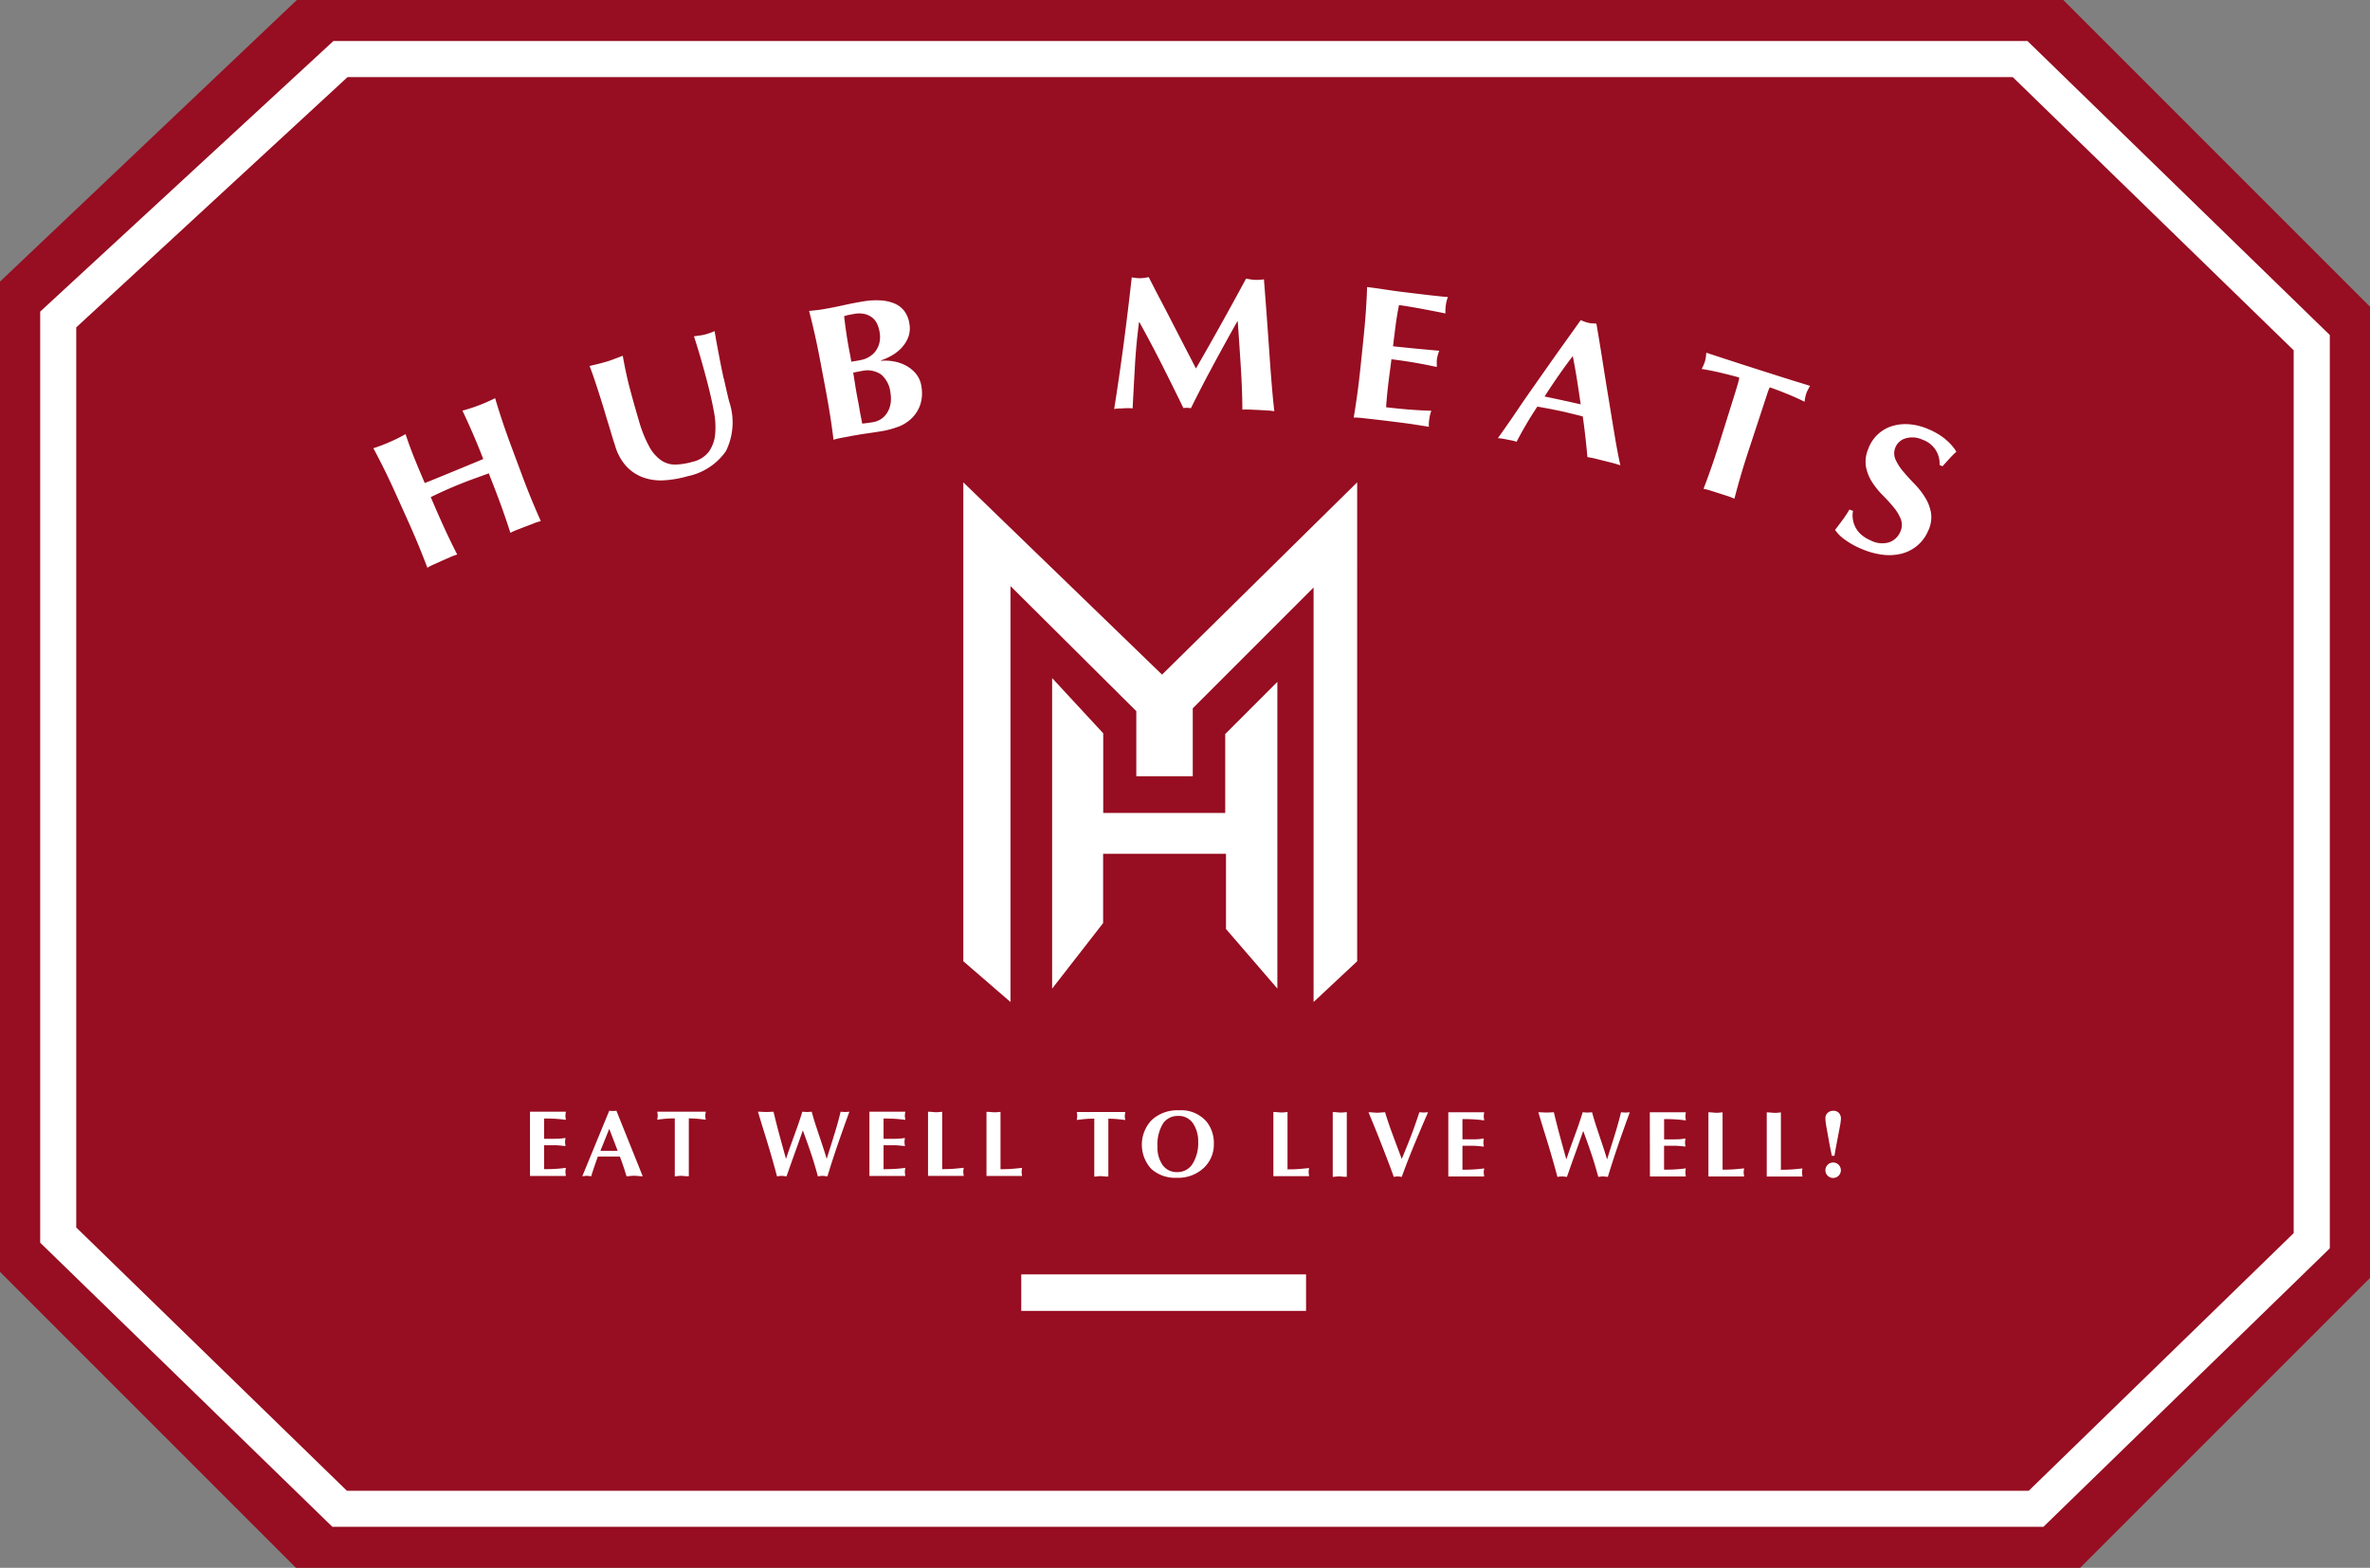
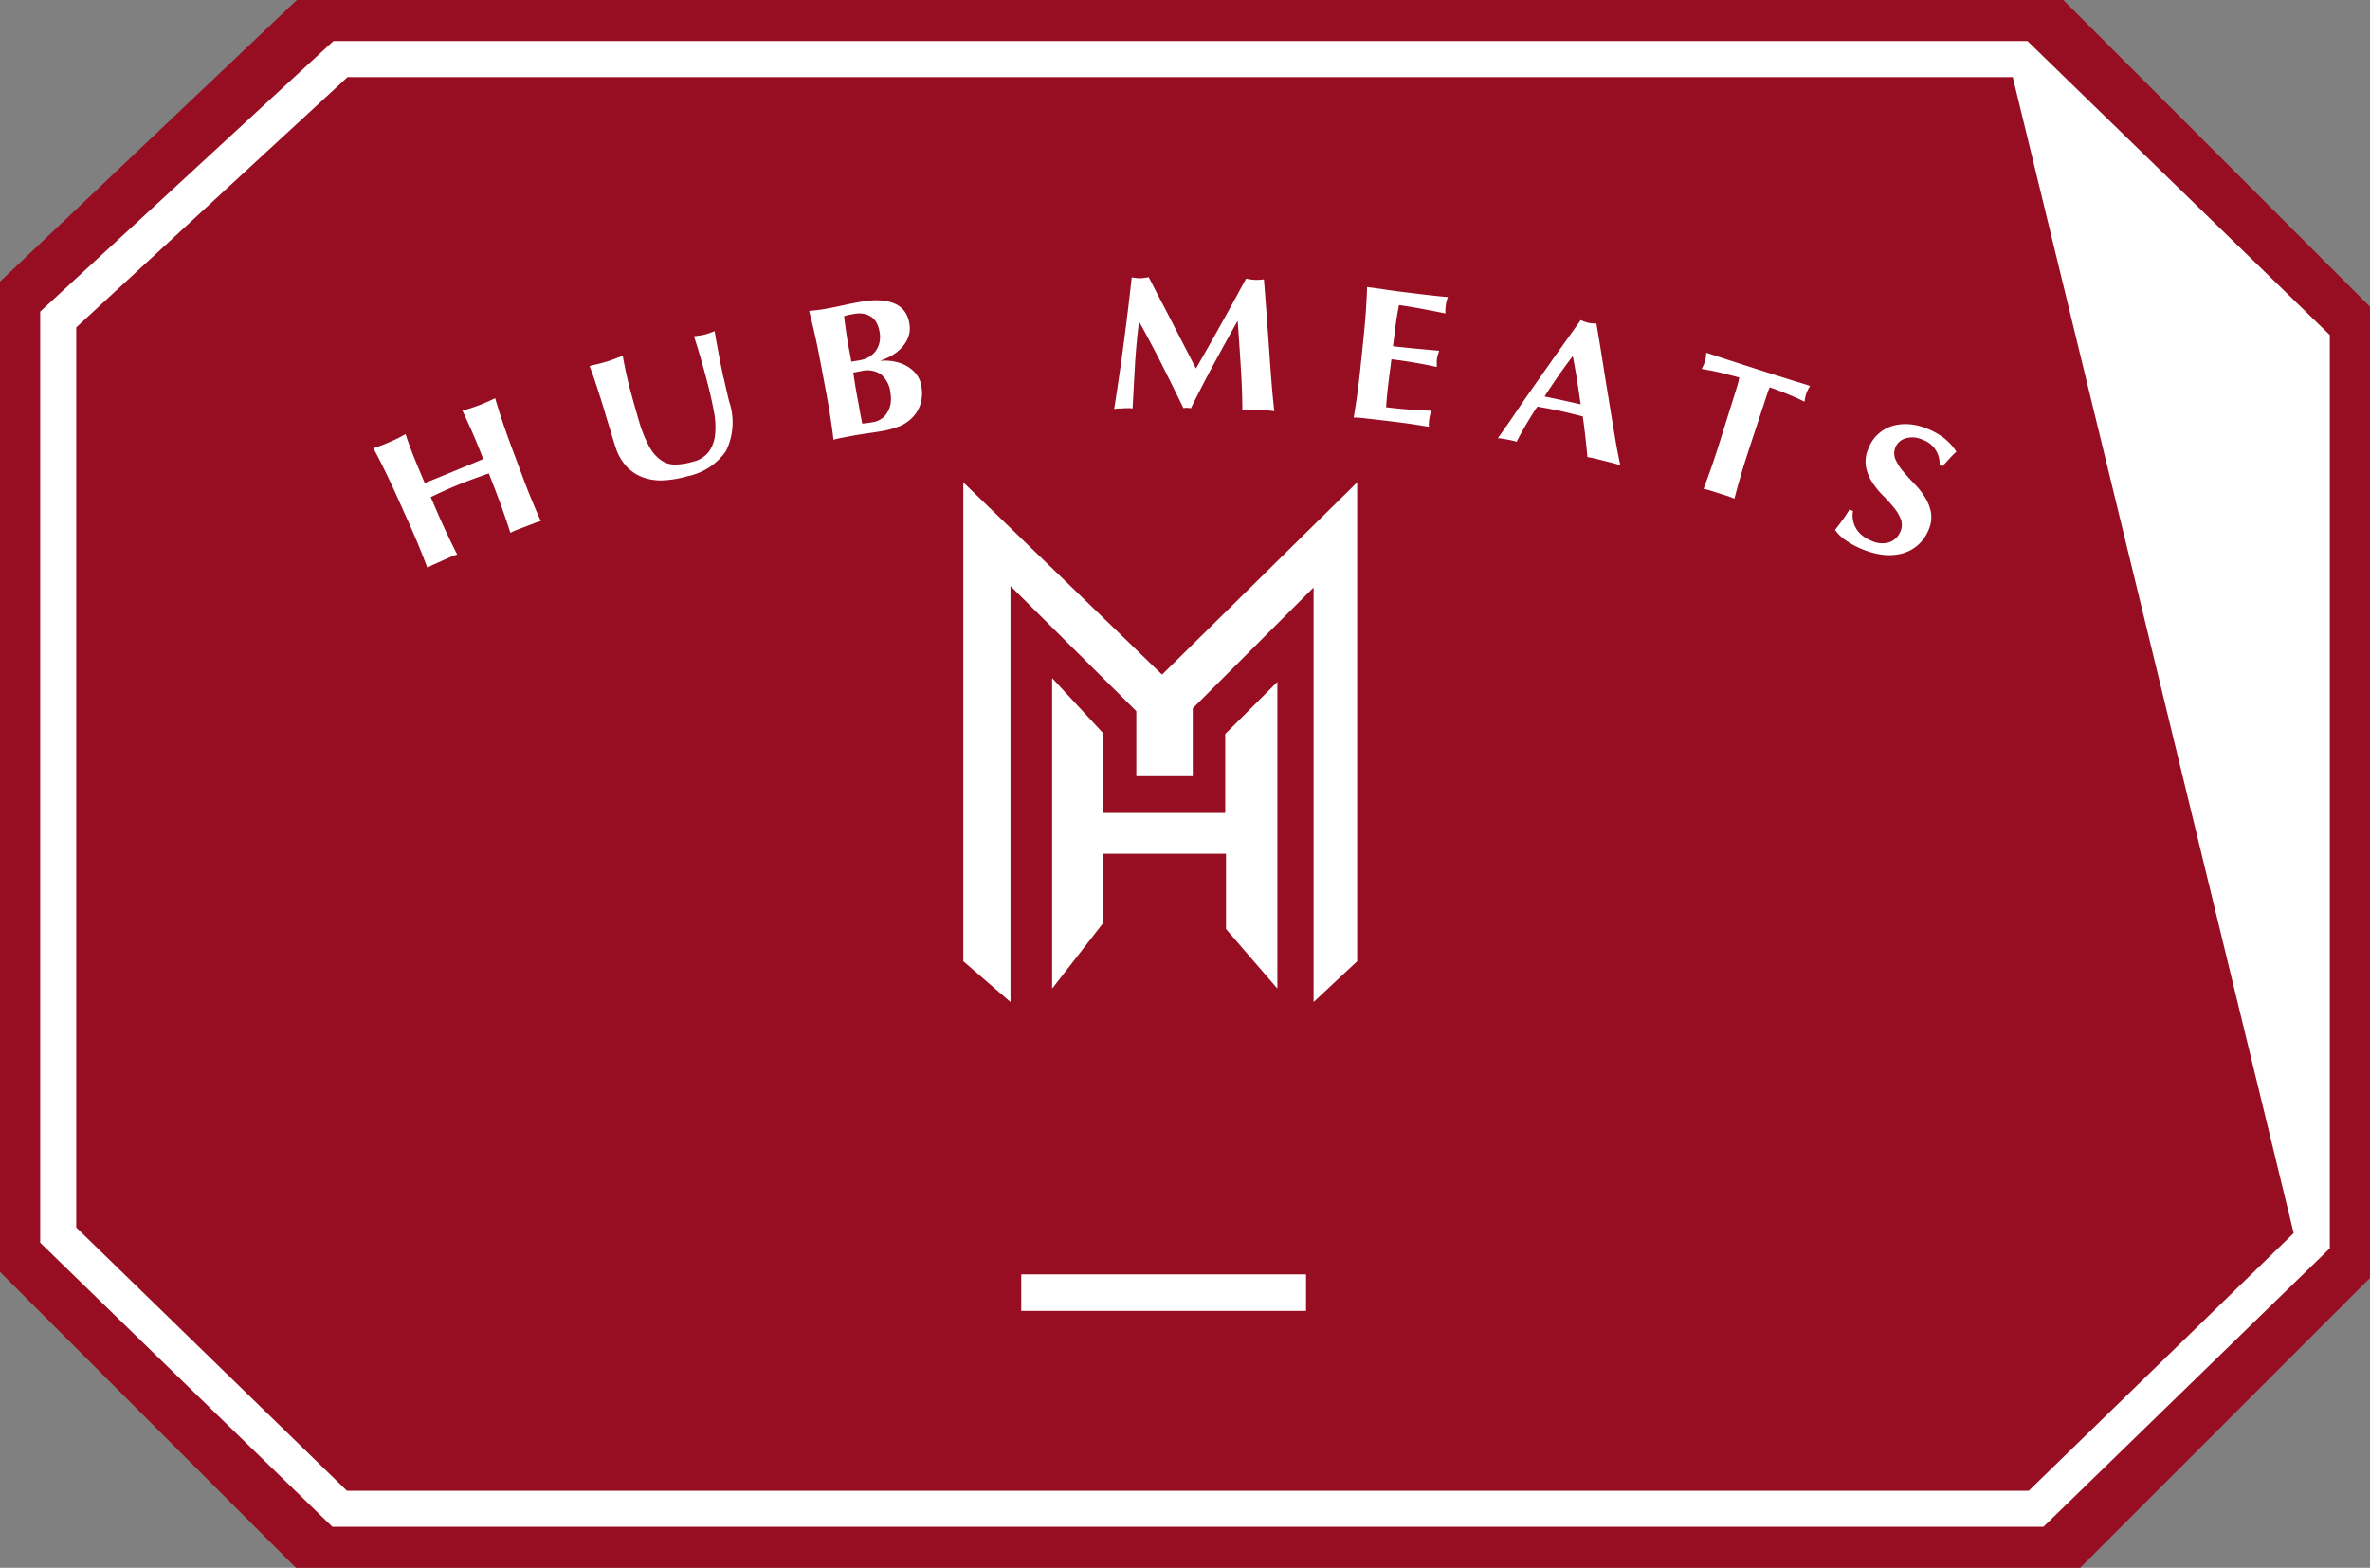
<svg xmlns="http://www.w3.org/2000/svg" width="116.232" height="76.89" viewBox="0 0 116.232 76.89">
  <rect x="0" y="0" width="116.232" height="76.89" fill="#808080" stroke="none" />
  <defs>
    <clipPath id="clip-path">
      <rect id="Rectangle_220" data-name="Rectangle 220" width="116.232" height="76.89" fill="none" />
    </clipPath>
  </defs>
  <g id="Group_247" data-name="Group 247" transform="translate(0)">
    <path id="Path_161" data-name="Path 161" d="M14.559,0,0,13.811V62.375L14.515,76.89h87.5l14.216-14.216V15.043L101.189,0Z" transform="translate(0 0)" fill="#970d21" />
    <g id="Group_246" data-name="Group 246" transform="translate(0)">
      <g id="Group_245" data-name="Group 245" clip-path="url(#clip-path)">
        <path id="Path_162" data-name="Path 162" d="M224.58,193.777h13.968v-1.791H224.58Zm-2.841-40.634V176.63l2.314,2v-20.4l6.17,6.135v3.19h2.769v-3.33l5.925-5.925V178.63l2.138-2V153.143l-9.57,9.43Zm4.356,9.6v15.23l2.5-3.214v-3.4h6.026v3.689l2.52,2.922V162.93l-2.557,2.557v3.871H228.6V165.45Zm-25.421-7.59a3.037,3.037,0,0,1,.345-.109q-.239-.531-.469-1.09t-.5-1.287l-.445-1.193q-.271-.728-.463-1.3t-.365-1.158q-.16.08-.351.166t-.435.18q-.244.093-.444.156t-.372.11q.261.552.5,1.1t.52,1.27q-.271.117-.592.249l-.829.341-.854.351c-.23.094-.427.173-.593.238q-.307-.714-.529-1.266t-.413-1.132q-.156.088-.343.184t-.428.2q-.24.106-.438.179c-.132.049-.254.092-.369.13q.289.538.556,1.08t.586,1.251l.523,1.161q.32.709.549,1.267t.433,1.1a3.146,3.146,0,0,1,.324-.166l.4-.179.4-.177a3.113,3.113,0,0,1,.34-.126q-.265-.518-.522-1.065t-.565-1.26l-.211-.49q.346-.169.7-.328t.707-.3q.355-.146.717-.276l.723-.261.195.5q.283.724.485,1.293t.378,1.124a3.071,3.071,0,0,1,.329-.149l.41-.158.41-.156m9.31-7.113q-.115-.536-.2-.982t-.149-.787q-.062-.341-.09-.547c-.084.033-.165.064-.244.093a2.339,2.339,0,0,1-.248.076,2.446,2.446,0,0,1-.244.046q-.134.019-.28.037.2.616.376,1.233t.335,1.243q.16.635.27,1.231a3.875,3.875,0,0,1,.058,1.091,1.772,1.772,0,0,1-.3.852,1.394,1.394,0,0,1-.812.508,3.464,3.464,0,0,1-.832.134,1.2,1.2,0,0,1-.691-.2,1.918,1.918,0,0,1-.591-.671,6.014,6.014,0,0,1-.514-1.283q-.229-.772-.431-1.527t-.36-1.656c-.129.051-.262.1-.4.153s-.271.1-.4.137-.27.078-.412.112-.281.066-.417.1q.09.218.24.661t.377,1.167q.076.241.141.466t.141.466q.076.241.159.524t.2.64a2.522,2.522,0,0,0,.558,1.007,2.113,2.113,0,0,0,.826.54,2.6,2.6,0,0,0,1.018.136,5.345,5.345,0,0,0,1.147-.2,3.032,3.032,0,0,0,1.881-1.23,3.187,3.187,0,0,0,.156-2.445q-.144-.591-.259-1.127m8.544,2.376a4.045,4.045,0,0,1-.813.218c-.253.041-.49.077-.709.108s-.449.068-.689.111l-.526.1a3.8,3.8,0,0,0-.427.1q-.07-.578-.163-1.175t-.237-1.361l-.236-1.251q-.144-.763-.276-1.353t-.286-1.18q.176-.014.382-.038c.137-.016.29-.039.459-.07q.436-.079.911-.184t.913-.175a3.789,3.789,0,0,1,.849-.047,2.047,2.047,0,0,1,.689.158,1.175,1.175,0,0,1,.484.385,1.38,1.38,0,0,1,.237.634,1.23,1.23,0,0,1-.08.677,1.666,1.666,0,0,1-.349.513,2.1,2.1,0,0,1-.484.36,3.006,3.006,0,0,1-.488.217l0,.019a2.293,2.293,0,0,1,.548.016,2.052,2.052,0,0,1,.622.188,1.666,1.666,0,0,1,.534.412,1.275,1.275,0,0,1,.288.684,1.812,1.812,0,0,1-.072.879,1.685,1.685,0,0,1-.418.645,1.963,1.963,0,0,1-.665.416m-1.845-3.275a1.216,1.216,0,0,0,.4-.141,1.128,1.128,0,0,0,.327-.275,1.108,1.108,0,0,0,.2-.406,1.28,1.28,0,0,0,.019-.534,1.593,1.593,0,0,0-.12-.413.839.839,0,0,0-.24-.313.964.964,0,0,0-.371-.178,1.272,1.272,0,0,0-.52-.005c-.149.025-.251.044-.308.057a1.478,1.478,0,0,0-.183.055q.038.345.089.7t.092.592q.043.249.087.474c.029.15.057.305.085.465l.445-.075m1.475,1.622a1.353,1.353,0,0,0-.458-.919,1.194,1.194,0,0,0-.949-.173q-.138.023-.235.044c-.065.014-.127.026-.186.036.022.129.043.263.064.4s.047.3.08.494c.025.147.053.3.083.451s.057.3.082.451.05.283.075.405.044.224.057.3c.09-.009.174-.018.251-.028s.169-.024.277-.042a1.018,1.018,0,0,0,.388-.149.974.974,0,0,0,.3-.3,1.267,1.267,0,0,0,.17-.429,1.561,1.561,0,0,0,0-.55m11.425.745.221-.005a1.382,1.382,0,0,1,.23.014q.055-1.05.114-2.1t.2-2.129h.02q.591,1.067,1.119,2.114t1.04,2.1c.032-.006.063-.011.091-.014a.847.847,0,0,1,.091,0,.829.829,0,0,1,.091.006c.029,0,.059.009.091.015q.531-1.07,1.1-2.125t1.178-2.138h.02q.08,1.108.151,2.235t.077,2.093c.135-.007.269-.008.4,0l.393.019.388.02a3.82,3.82,0,0,1,.387.041q-.059-.473-.123-1.245t-.125-1.662q-.061-.889-.13-1.821t-.133-1.741a2.53,2.53,0,0,1-.434.027,2.572,2.572,0,0,1-.44-.065q-.6,1.11-1.229,2.24t-1.231,2.17q-.258-.5-.545-1.055t-.583-1.131q-.295-.576-.6-1.155t-.587-1.138q-.113.02-.216.035a1.5,1.5,0,0,1-.406.006l-.212-.029q-.183,1.643-.394,3.24t-.468,3.216a1.363,1.363,0,0,1,.225-.026l.225-.006m13.772-5.7q-.46-.056-.908-.125t-.909-.126q-.021.61-.063,1.213t-.122,1.376l-.131,1.267q-.08.773-.162,1.372t-.179,1.172q.078,0,.188.005t.325.03l.568.064c.242.028.557.065.945.114.439.055.783.1,1.034.141s.461.073.631.1a.661.661,0,0,1-.008-.143,2.066,2.066,0,0,1,.024-.233,2.1,2.1,0,0,1,.043-.23q.022-.082.056-.181-.567-.016-1.118-.061t-1.1-.11q.038-.561.11-1.165.036-.3.076-.594t.076-.594q1.115.134,2.225.379c0-.1,0-.178,0-.232a.806.806,0,0,1,.007-.155,1.531,1.531,0,0,1,.035-.175c.014-.055.039-.133.075-.235l-1.093-.1q-.524-.051-1.171-.119.061-.512.126-1.013t.167-1.008c.074.009.2.027.375.055s.372.063.59.1l.674.128q.347.067.638.128c0-.07-.005-.133,0-.19a2.024,2.024,0,0,1,.023-.233,1.519,1.519,0,0,1,.1-.383c-.138-.007-.4-.035-.8-.079s-.841-.1-1.346-.16m9.387,8.168c-.135-.033-.269-.059-.4-.078q-.044-.483-.1-.985t-.128-1.01q-.306-.079-.612-.153c-.2-.049-.41-.1-.615-.139q-.251-.054-.5-.1t-.5-.09q-.288.428-.544.865t-.476.86a1.39,1.39,0,0,0-.219-.062l-.222-.043-.227-.043a1.767,1.767,0,0,0-.25-.027c.105-.146.247-.348.428-.606s.382-.55.6-.876.464-.674.724-1.046.523-.746.79-1.125.531-.75.793-1.116.505-.706.729-1.021c.064.027.127.051.185.074a1.415,1.415,0,0,0,.384.085c.062,0,.129.008.2.011q.148.849.3,1.818t.307,1.907q.152.938.294,1.784c.094.564.185,1.045.276,1.442q-.22-.076-.421-.127l-.4-.1-.4-.1m-.726-2.662q-.086-.6-.178-1.187t-.21-1.182q-.378.493-.716.981t-.668,1q.888.183,1.772.385m10.147-1.247-.611-.194-.8-.255-.8-.256-.614-.2q-.282-.09-.553-.18c-.181-.06-.383-.126-.608-.2-.005.07-.013.139-.022.208a1.378,1.378,0,0,1-.114.4q-.043.095-.092.188.225.036.489.089t.515.114q.251.061.471.118c.147.038.27.073.368.1a2.143,2.143,0,0,1-.073.321q-.062.216-.143.475l-.7,2.235q-.231.742-.429,1.313t-.407,1.114a3.062,3.062,0,0,1,.348.089l.416.132.416.134a3.066,3.066,0,0,1,.335.13q.146-.564.315-1.144t.413-1.318l.731-2.223.155-.471c.023-.071.045-.133.066-.185a.871.871,0,0,1,.056-.12q.147.049.36.129t.449.176q.235.095.472.2c.158.071.3.138.422.2.01-.069.021-.138.034-.206a1.33,1.33,0,0,1,.053-.2,1.346,1.346,0,0,1,.083-.189c.032-.061.066-.122.1-.182q-.308-.1-.573-.179t-.542-.17m7.762,2.968a3.508,3.508,0,0,0-.864-.506,2.93,2.93,0,0,0-.878-.227,2.255,2.255,0,0,0-.838.072,1.808,1.808,0,0,0-1.207,1.12,1.578,1.578,0,0,0-.115.9,2.157,2.157,0,0,0,.3.743,3.991,3.991,0,0,0,.521.645q.3.3.537.591a2.135,2.135,0,0,1,.35.583.79.79,0,0,1-.03.62.922.922,0,0,1-.527.506,1.2,1.2,0,0,1-.912-.083,1.688,1.688,0,0,1-.459-.277,1.262,1.262,0,0,1-.29-.357,1.277,1.277,0,0,1-.134-.4,1.189,1.189,0,0,1,.007-.416l-.175-.07q-.165.277-.329.5t-.377.5a1.9,1.9,0,0,0,.487.482,3.922,3.922,0,0,0,.831.458,3.781,3.781,0,0,0,1.034.28,2.5,2.5,0,0,0,.92-.058,1.92,1.92,0,0,0,1.283-1.093,1.546,1.546,0,0,0,.153-.891,2.115,2.115,0,0,0-.288-.763,3.814,3.814,0,0,0-.521-.667c-.2-.206-.385-.408-.553-.608a2.49,2.49,0,0,1-.381-.591.763.763,0,0,1,.505-1.042,1.164,1.164,0,0,1,.819.07,1.232,1.232,0,0,1,.836,1.239l.143.063.364-.4q.144-.156.318-.314a2.346,2.346,0,0,0-.53-.6" transform="translate(-174.495 -129.488)" fill="#fff" />
-         <path id="Path_163" data-name="Path 163" d="M273.712,573.347h1.761c-.006.034-.012.069-.016.106a.765.765,0,0,0-.007.093.727.727,0,0,0,.009.1c.006.043.011.077.014.1q-.236-.032-.488-.049t-.58-.016v.994h.481q.18,0,.28-.007t.289-.034c-.006.034-.011.069-.016.106a.785.785,0,0,0-.007.093.742.742,0,0,0,.009.1q.009.065.014.1c-.074-.009-.166-.018-.275-.028s-.207-.014-.294-.014h-.481v1.174q.328,0,.58-.016t.488-.049c-.006.034-.012.069-.016.106a.759.759,0,0,0-.007.092.722.722,0,0,0,.009.1c.006.043.011.077.014.1h-1.761Zm4.4,2.2H277.04q-.148.42-.215.618t-.109.348l-.217-.023-.222.023,1.322-3.213.176.014.176-.014,1.29,3.213q-.083,0-.227-.012c-.1-.008-.152-.012-.171-.012-.055,0-.131,0-.226.012s-.153.012-.171.012q-.1-.328-.157-.495-.088-.268-.171-.472m-.951-.282h.845l-.412-1.077Zm4.335-1.595v2.843c-.052,0-.1,0-.129,0q-.2-.019-.217-.019c-.052,0-.12,0-.2.012l-.143.012v-2.843q-.245,0-.428.016t-.432.049l.016-.113a.6.6,0,0,0,.007-.085.615.615,0,0,0-.009-.113c-.006-.032-.011-.059-.014-.081h2.38l-.016.113a.605.605,0,0,0-.007.081.641.641,0,0,0,.009.118q.009.049.014.081-.337-.041-.407-.046-.208-.018-.421-.019m3.43-.194-.042-.134c.046,0,.116,0,.208.007l.176.007q.083,0,.217-.007l.162-.007q.148.624.3,1.181t.312,1.13q.143-.425.275-.788l.27-.746q.157-.448.254-.776l.231.014.231-.014q.092.347.226.751t.263.788q.153.453.245.772.042-.134.24-.763.176-.559.236-.767.1-.337.208-.781l.217.014.213-.014q-.3.818-.569,1.6t-.508,1.569l-.136-.015a.841.841,0,0,0-.095-.007.944.944,0,0,0-.136.009l-.1.013q-.111-.406-.217-.748t-.254-.762q-.037-.111-.268-.744-.129.37-.261.739t-.266.739l-.273.776-.136-.015a.84.84,0,0,0-.095-.007.942.942,0,0,0-.136.009l-.1.013q-.111-.425-.282-1.016-.139-.485-.3-1t-.312-1.019m5.426-.134h1.761c-.006.034-.012.069-.016.106a.773.773,0,0,0-.007.093.747.747,0,0,0,.009.1c.006.043.011.077.014.1q-.236-.032-.488-.049t-.58-.016v.994h.481q.18,0,.28-.007t.289-.034c-.006.034-.012.069-.016.106a.787.787,0,0,0-.007.093.736.736,0,0,0,.009.1c.006.043.011.077.014.1-.074-.009-.166-.018-.275-.028s-.207-.014-.294-.014h-.481v1.174q.328,0,.58-.016t.488-.049c-.006.034-.012.069-.016.106a.767.767,0,0,0-.007.092.742.742,0,0,0,.009.1c.006.043.011.077.014.1h-1.761Zm3.568,0v2.815q.3,0,.506-.014t.552-.051c-.006.034-.012.069-.016.106a.762.762,0,0,0-.007.092.742.742,0,0,0,.009.1c.006.043.011.077.014.1h-1.752v-3.148q.079,0,.2.011t.143.012q.079,0,.129,0,.2-.019.217-.019m2.866,0v2.815q.3,0,.506-.014t.552-.051c-.006.034-.012.069-.016.106a.744.744,0,0,0-.007.092.73.73,0,0,0,.009.1c.006.043.011.077.014.1H296.1v-3.148q.079,0,.2.011t.143.012q.079,0,.129,0,.2-.019.217-.019m5.288.328v2.843c-.052,0-.1,0-.13,0-.132-.012-.2-.019-.217-.019-.052,0-.12,0-.2.012l-.143.012v-2.843q-.245,0-.428.016t-.432.049l.016-.113a.6.6,0,0,0,.007-.085.612.612,0,0,0-.009-.113c-.006-.032-.011-.059-.014-.081h2.38l-.016.113a.59.59,0,0,0-.007.081.642.642,0,0,0,.009.118q.009.049.014.081-.337-.041-.407-.046-.208-.018-.421-.019m5.172,1.232a1.567,1.567,0,0,1-.485,1.172,1.836,1.836,0,0,1-1.336.494,1.752,1.752,0,0,1-1.246-.434,1.754,1.754,0,0,1,.012-2.391,1.849,1.849,0,0,1,1.345-.485,1.642,1.642,0,0,1,1.35.554,1.67,1.67,0,0,1,.36,1.089m-1.738-1.366a.863.863,0,0,0-.754.369,2,2,0,0,0-.273,1.149,1.5,1.5,0,0,0,.222.844.838.838,0,0,0,.744.392.872.872,0,0,0,.781-.448,1.936,1.936,0,0,0,.25-1.029,1.583,1.583,0,0,0-.222-.863.837.837,0,0,0-.749-.415m5.352-.194v2.815q.3,0,.506-.014t.552-.051c-.006.034-.012.069-.016.106a.75.75,0,0,0-.007.092.742.742,0,0,0,.009.1c.006.043.011.077.014.1h-1.752v-3.148q.079,0,.2.011t.143.012c.052,0,.1,0,.129,0,.132-.012.2-.019.217-.019m2.223,3.171v-3.171q.079,0,.2.011c.083.008.131.012.143.012q.078,0,.129,0,.2-.019.217-.019v3.171c-.053,0-.1,0-.13,0-.132-.012-.2-.019-.217-.019-.053,0-.12,0-.2.012l-.143.012m3.388,0-.113-.015a.6.6,0,0,0-.081-.007.649.649,0,0,0-.118.009l-.081.013q-.176-.49-.4-1.07t-.411-1.052q-.134-.333-.43-1.049.088,0,.233.012c.1.008.155.012.173.012q.088,0,.234-.012t.173-.012q.143.481.388,1.142.213.573.43,1.147.208-.5.31-.758.153-.379.291-.763.12-.333.263-.768l.213.015.213-.015q-.227.522-.453,1.056t-.43,1.042q-.217.546-.407,1.072m2.283-3.169h1.761c-.006.034-.011.069-.016.106a.761.761,0,0,0-.007.093.747.747,0,0,0,.009.1c.006.043.011.077.014.1q-.236-.032-.487-.049t-.58-.016v.994h.481q.18,0,.28-.007t.289-.034c-.006.034-.012.069-.016.106a.761.761,0,0,0-.007.093.753.753,0,0,0,.009.1q.009.065.014.1c-.074-.009-.166-.018-.275-.028s-.207-.014-.294-.014h-.481v1.174q.328,0,.58-.016t.487-.049c-.006.034-.011.069-.016.106a.756.756,0,0,0-.007.092.742.742,0,0,0,.009.1c.006.043.011.077.014.1h-1.761Zm4.456.134-.042-.134c.046,0,.116,0,.208.007l.176.007q.083,0,.217-.007l.162-.007q.148.624.3,1.181t.312,1.13q.143-.425.275-.788l.271-.746q.157-.448.254-.776l.231.014.231-.014q.093.347.226.751t.264.788q.152.453.245.772.042-.134.24-.763.176-.559.236-.767.1-.337.208-.781l.217.014.213-.014q-.3.818-.568,1.6t-.508,1.569l-.136-.015a.842.842,0,0,0-.095-.007.945.945,0,0,0-.136.009l-.1.013q-.111-.406-.217-.748t-.254-.762q-.037-.111-.268-.744-.13.37-.261.739t-.266.739l-.273.776-.136-.015a.843.843,0,0,0-.095-.007.941.941,0,0,0-.136.009l-.1.013q-.111-.425-.282-1.016-.139-.485-.3-1t-.312-1.019m5.426-.134H330.4c-.006.034-.011.069-.016.106a.758.758,0,0,0-.007.093.743.743,0,0,0,.009.1c.006.043.011.077.014.1q-.236-.032-.487-.049t-.58-.016v.994h.481q.18,0,.28-.007t.289-.034c-.006.034-.012.069-.016.106a.566.566,0,0,0,0,.19q.009.065.014.1c-.074-.009-.166-.018-.275-.028s-.207-.014-.294-.014h-.481v1.174q.328,0,.58-.016t.487-.049c-.006.034-.011.069-.016.106a.753.753,0,0,0-.007.092.738.738,0,0,0,.009.1c.006.043.011.077.014.1h-1.761Zm3.568,0v2.815q.3,0,.506-.014t.552-.051c-.006.034-.011.069-.016.106a.762.762,0,0,0-.007.092.753.753,0,0,0,.009.1c.006.043.011.077.014.1h-1.752v-3.148q.078,0,.2.011c.083.008.131.012.143.012.052,0,.1,0,.129,0q.2-.019.217-.019m2.866,0v2.815q.3,0,.506-.014t.552-.051c-.006.034-.012.069-.016.106a.757.757,0,0,0-.007.092.749.749,0,0,0,.009.1c.006.043.011.077.014.1h-1.752v-3.148q.078,0,.2.011t.143.012c.052,0,.1,0,.129,0q.2-.019.217-.019m2.635,2.126h-.13q-.051-.236-.1-.485-.074-.407-.148-.818-.023-.12-.046-.273a1.811,1.811,0,0,1-.023-.268.34.34,0,0,1,.111-.263.388.388,0,0,1,.273-.1.356.356,0,0,1,.277.106.408.408,0,0,1,.1.287,2.587,2.587,0,0,1-.046.347q-.028.153-.069.365l-.1.527q-.028.143-.051.27c-.016.085-.033.187-.051.307m-.444.707a.379.379,0,1,1,.111.268.364.364,0,0,1-.111-.268" transform="translate(-247.72 -518.826)" fill="#fff" />
-         <path id="Path_164" data-name="Path 164" d="M119.006,94.067H35.086L20.759,80.135V34.471L35.141,21.2H118.22l14.829,14.42V80.412ZM35.8,92.3h82.485l12.992-12.634V36.37L117.5,22.972H35.832L22.527,35.246V79.389Z" transform="translate(-18.788 -19.19)" fill="#fff" />
+         <path id="Path_164" data-name="Path 164" d="M119.006,94.067H35.086L20.759,80.135V34.471L35.141,21.2H118.22l14.829,14.42V80.412ZM35.8,92.3h82.485l12.992-12.634L117.5,22.972H35.832L22.527,35.246V79.389Z" transform="translate(-18.788 -19.19)" fill="#fff" />
      </g>
    </g>
  </g>
</svg>